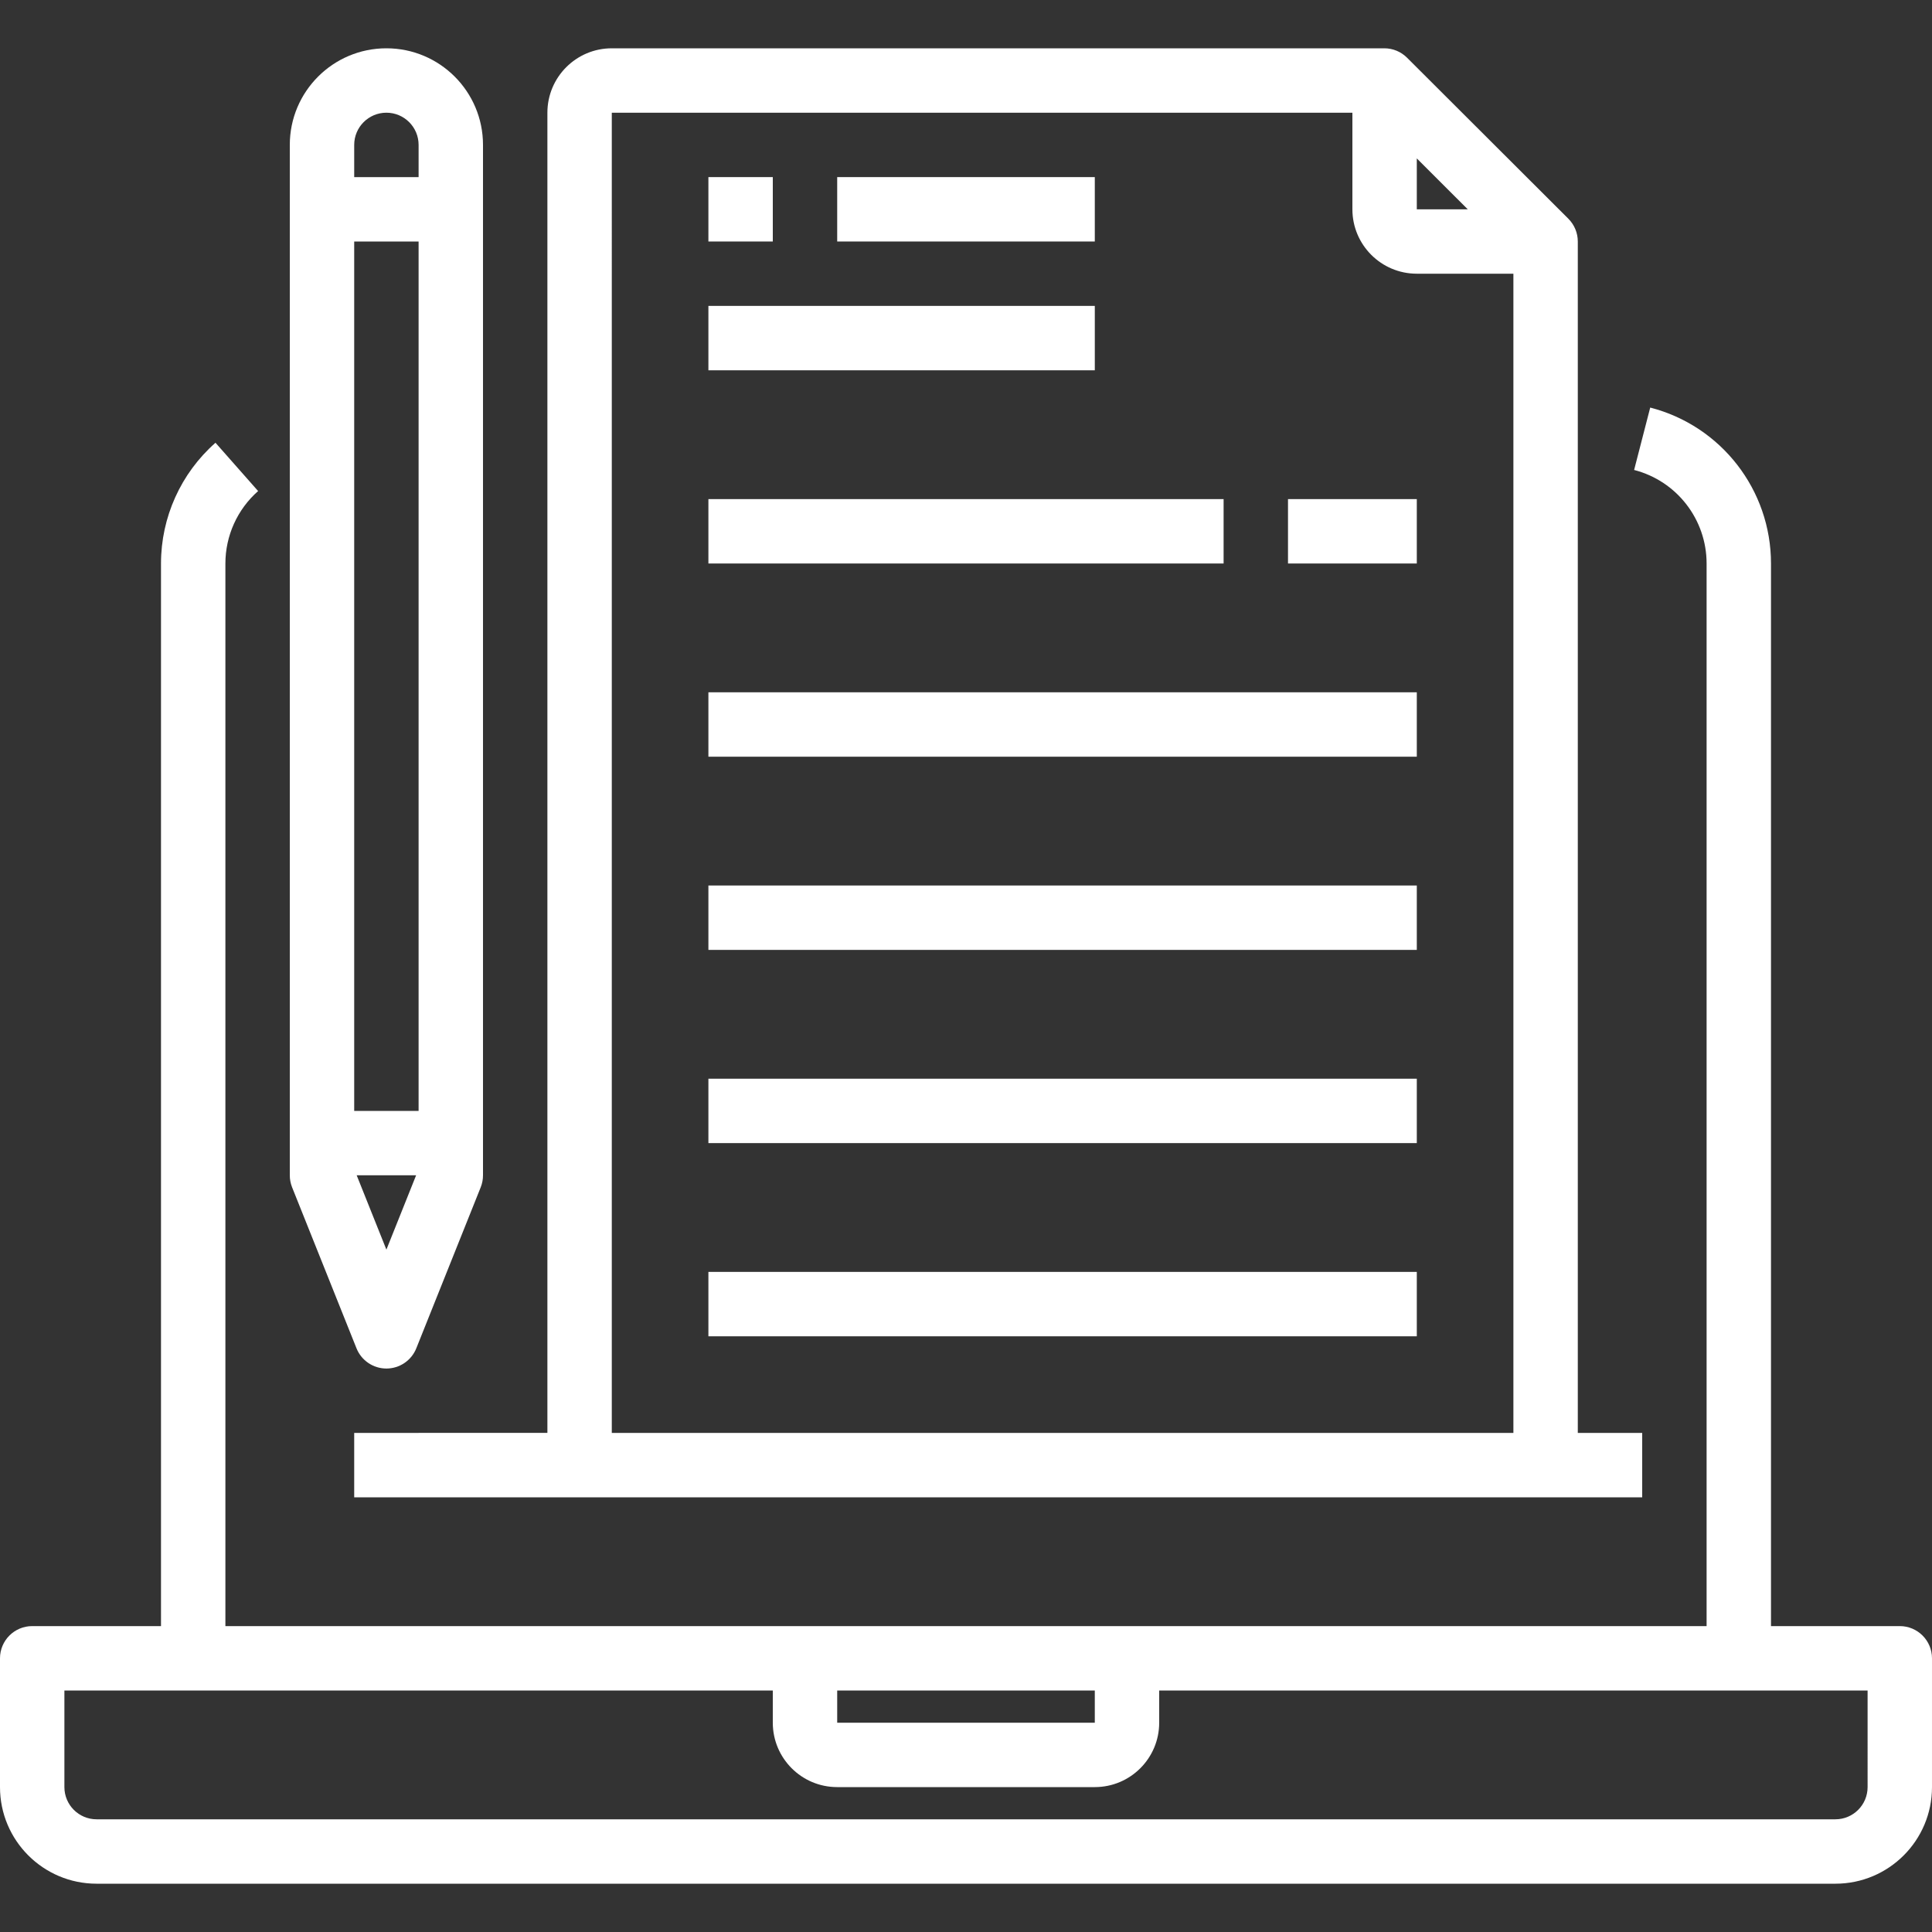
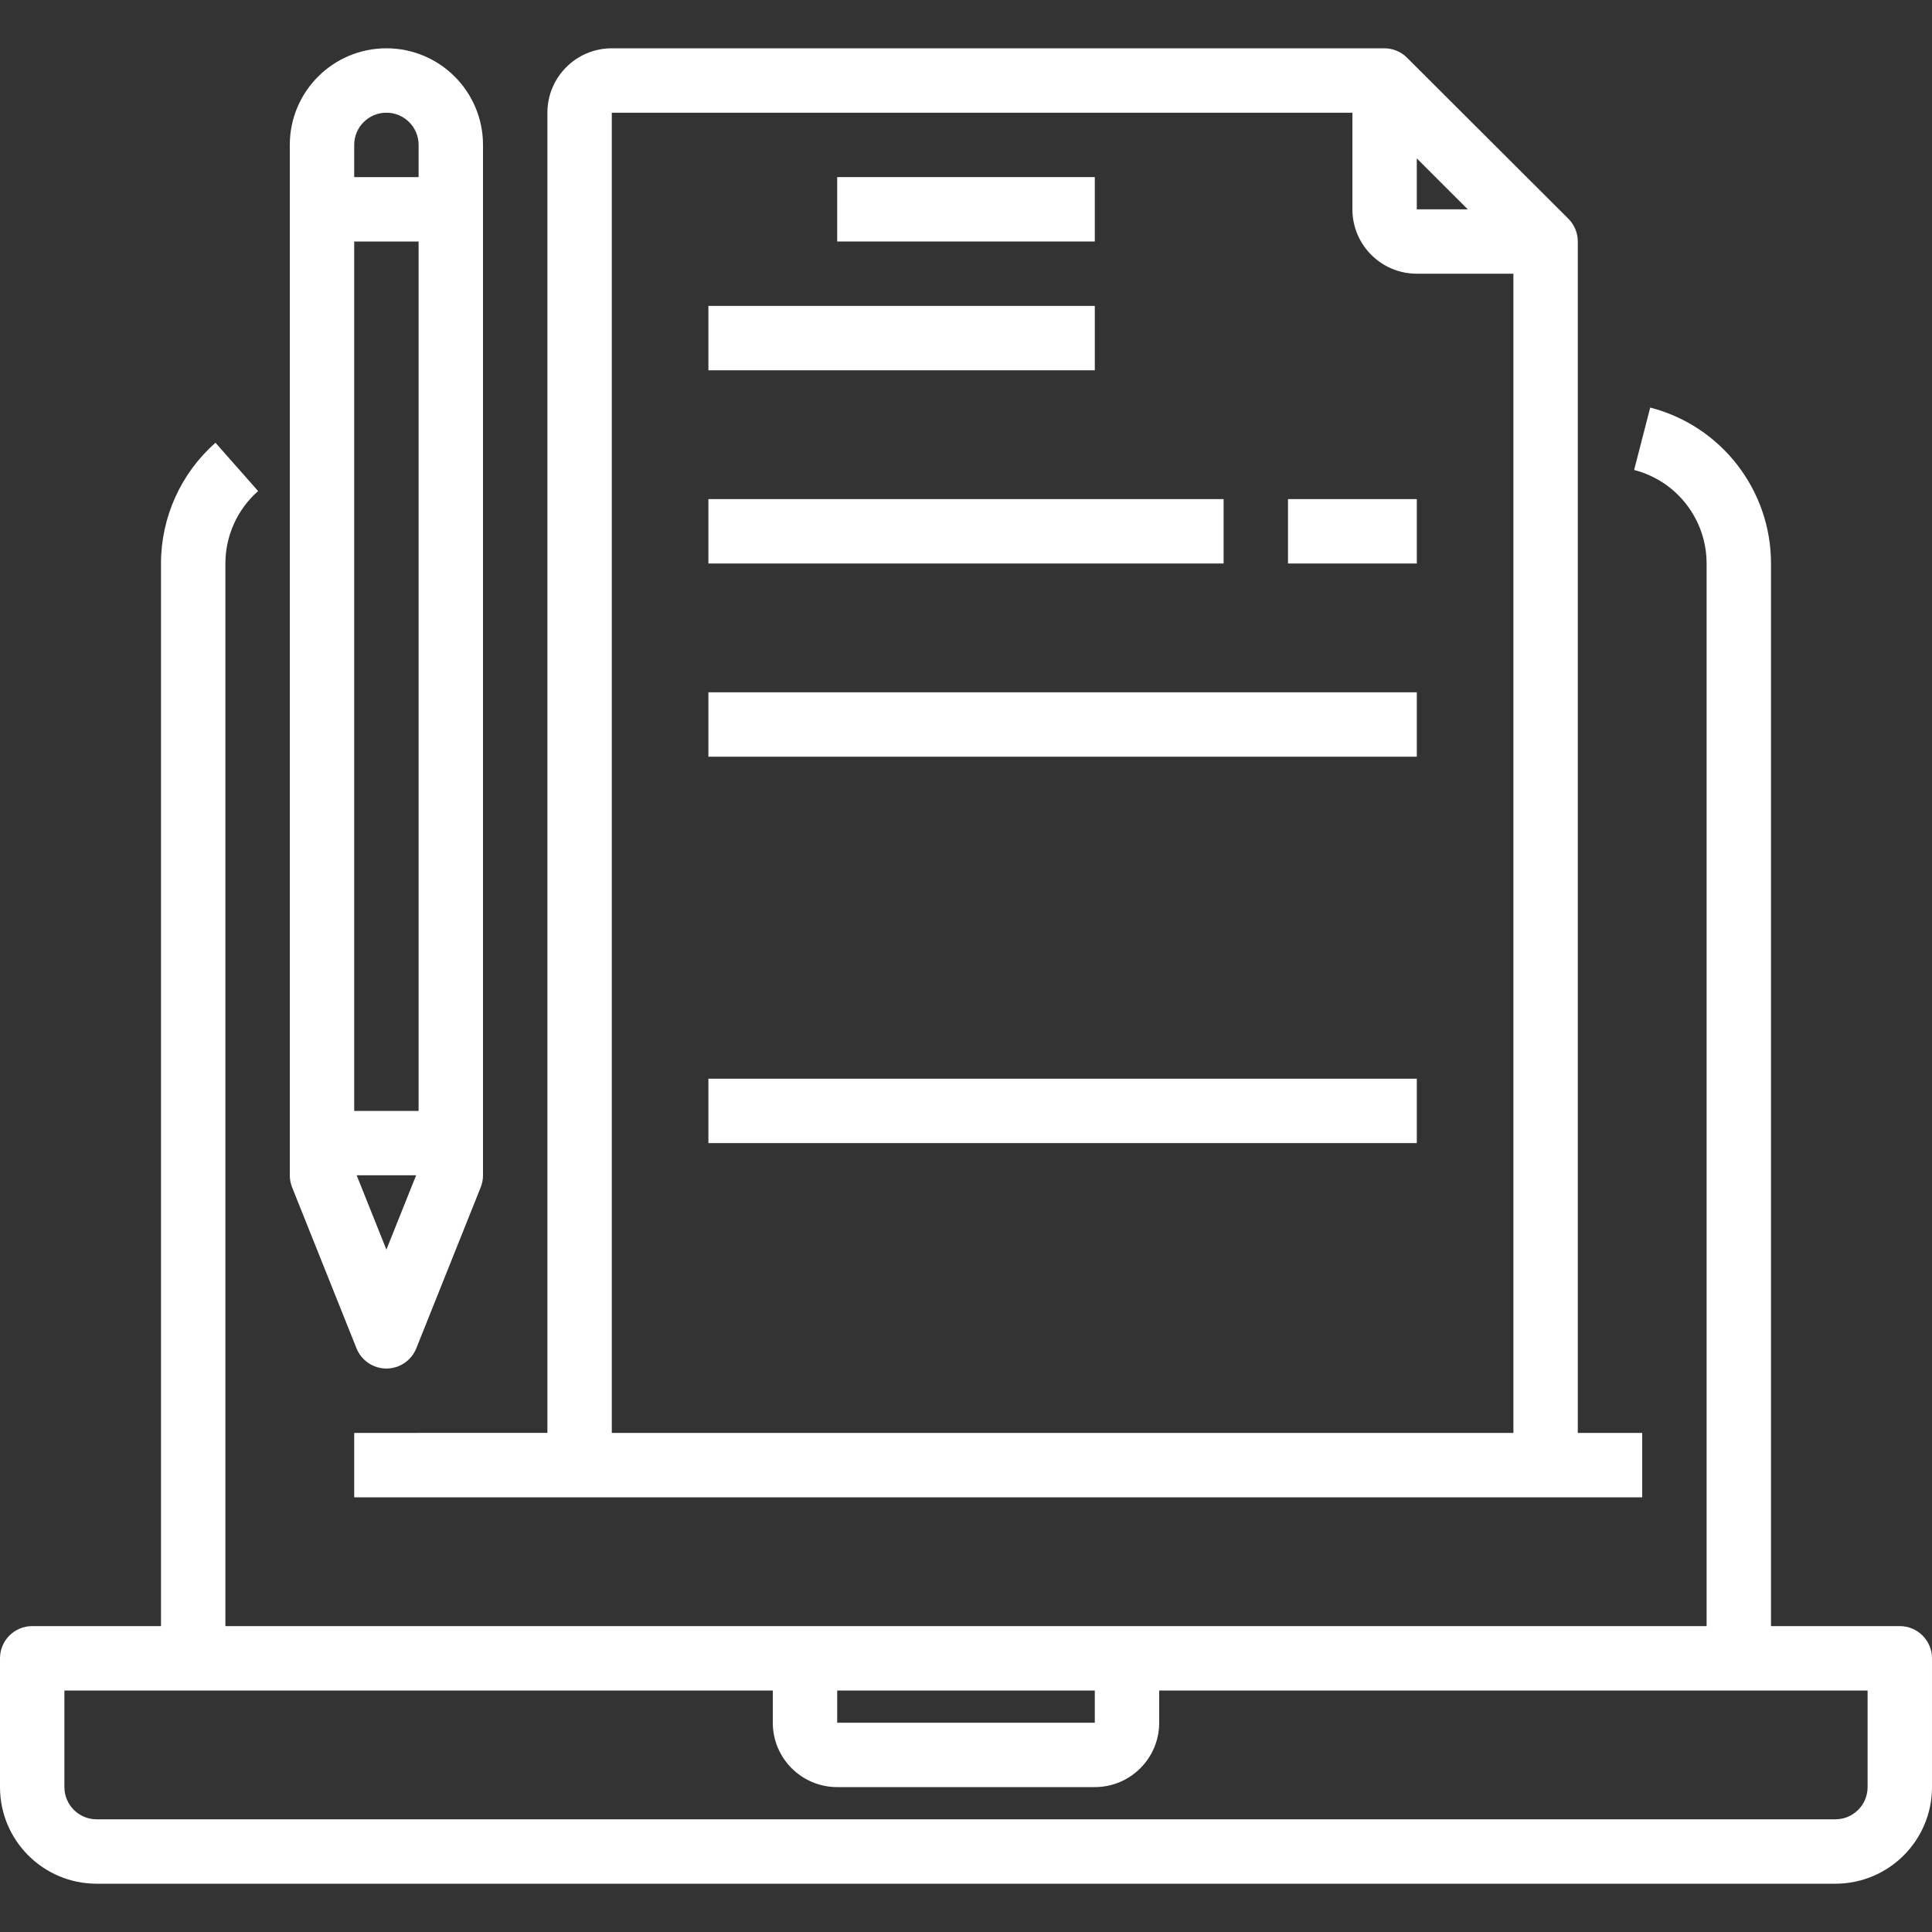
<svg xmlns="http://www.w3.org/2000/svg" height="512px" viewBox="0 -12 480 480" width="512px" class="">
  <rect x="0" y="-12" width="480" height="480" fill="#333333" stroke="none" />
  <g>
    <path d="m472 392h-32v-264c.004-18.246-12.34-34.188-30.008-38.742l-4 15.504c10.602 2.73 18.008 12.293 18.008 23.238v264h-368v-264c0-6.887 2.961-13.445 8.129-18l-10.594-12c-8.605 7.594-13.535 18.52-13.535 30v264h-32c-4.418 0-8 3.582-8 8v32c0 13.254 10.746 24 24 24h432c13.254 0 24-10.746 24-24v-32c0-4.418-3.582-8-8-8zm-264 16h64v8h-64zm256 24c0 4.418-3.582 8-8 8h-432c-4.418 0-8-3.582-8-8v-24h176v8c0 8.836 7.164 16 16 16h64c8.836 0 16-7.164 16-16v-8h176zm0 0" data-original="#000000" class="active-path" data-old_color="#ffffff" fill="#ffffff" />
    <path d="m88 344v16h320v-16h-16v-296c0-2.125-.848-4.164-2.352-5.664l-40.074-40c-1.496-1.496-3.527-2.336-5.645-2.336h-191.93c-8.836 0-16 7.164-16 16v328zm264-316.641 12.656 12.641h-12.656zm-200-11.359h184v24c0 8.836 7.164 16 16 16h24v288h-224zm0 0" data-original="#000000" class="active-path" data-old_color="#ffffff" fill="#ffffff" />
    <path d="m88.566 322.969c1.215 3.043 4.16 5.039 7.434 5.039s6.219-1.996 7.434-5.039l16-40c.375-.945.566-1.953.566-2.969v-256c0-13.254-10.746-24-24-24s-24 10.746-24 24v256c0 1.016.191 2.023.566 2.969zm-.566-58.969v-216h16v216zm8 34.465-7.383-18.465h14.766zm0-282.465c4.418 0 8 3.582 8 8v8h-16v-8c0-4.418 3.582-8 8-8zm0 0" data-original="#000000" class="active-path" data-old_color="#ffffff" fill="#ffffff" />
    <path d="m208 32h64v16h-64zm0 0" data-original="#000000" class="active-path" data-old_color="#ffffff" fill="#ffffff" />
    <path d="m176 64h96v16h-96zm0 0" data-original="#000000" class="active-path" data-old_color="#ffffff" fill="#ffffff" />
    <path d="m176 112h128v16h-128zm0 0" data-original="#000000" class="active-path" data-old_color="#ffffff" fill="#ffffff" />
    <path d="m176 160h176v16h-176zm0 0" data-original="#000000" class="active-path" data-old_color="#ffffff" fill="#ffffff" />
-     <path d="m176 208h176v16h-176zm0 0" data-original="#000000" class="active-path" data-old_color="#ffffff" fill="#ffffff" />
-     <path d="m176 256h176v16h-176zm0 0" data-original="#000000" class="active-path" data-old_color="#ffffff" fill="#ffffff" />
-     <path d="m176 304h176v16h-176zm0 0" data-original="#000000" class="active-path" data-old_color="#ffffff" fill="#ffffff" />
+     <path d="m176 256h176v16h-176z" data-original="#000000" class="active-path" data-old_color="#ffffff" fill="#ffffff" />
    <path d="m320 112h32v16h-32zm0 0" data-original="#000000" class="active-path" data-old_color="#ffffff" fill="#ffffff" />
-     <path d="m176 32h16v16h-16zm0 0" data-original="#000000" class="active-path" data-old_color="#ffffff" fill="#ffffff" />
  </g>
</svg>